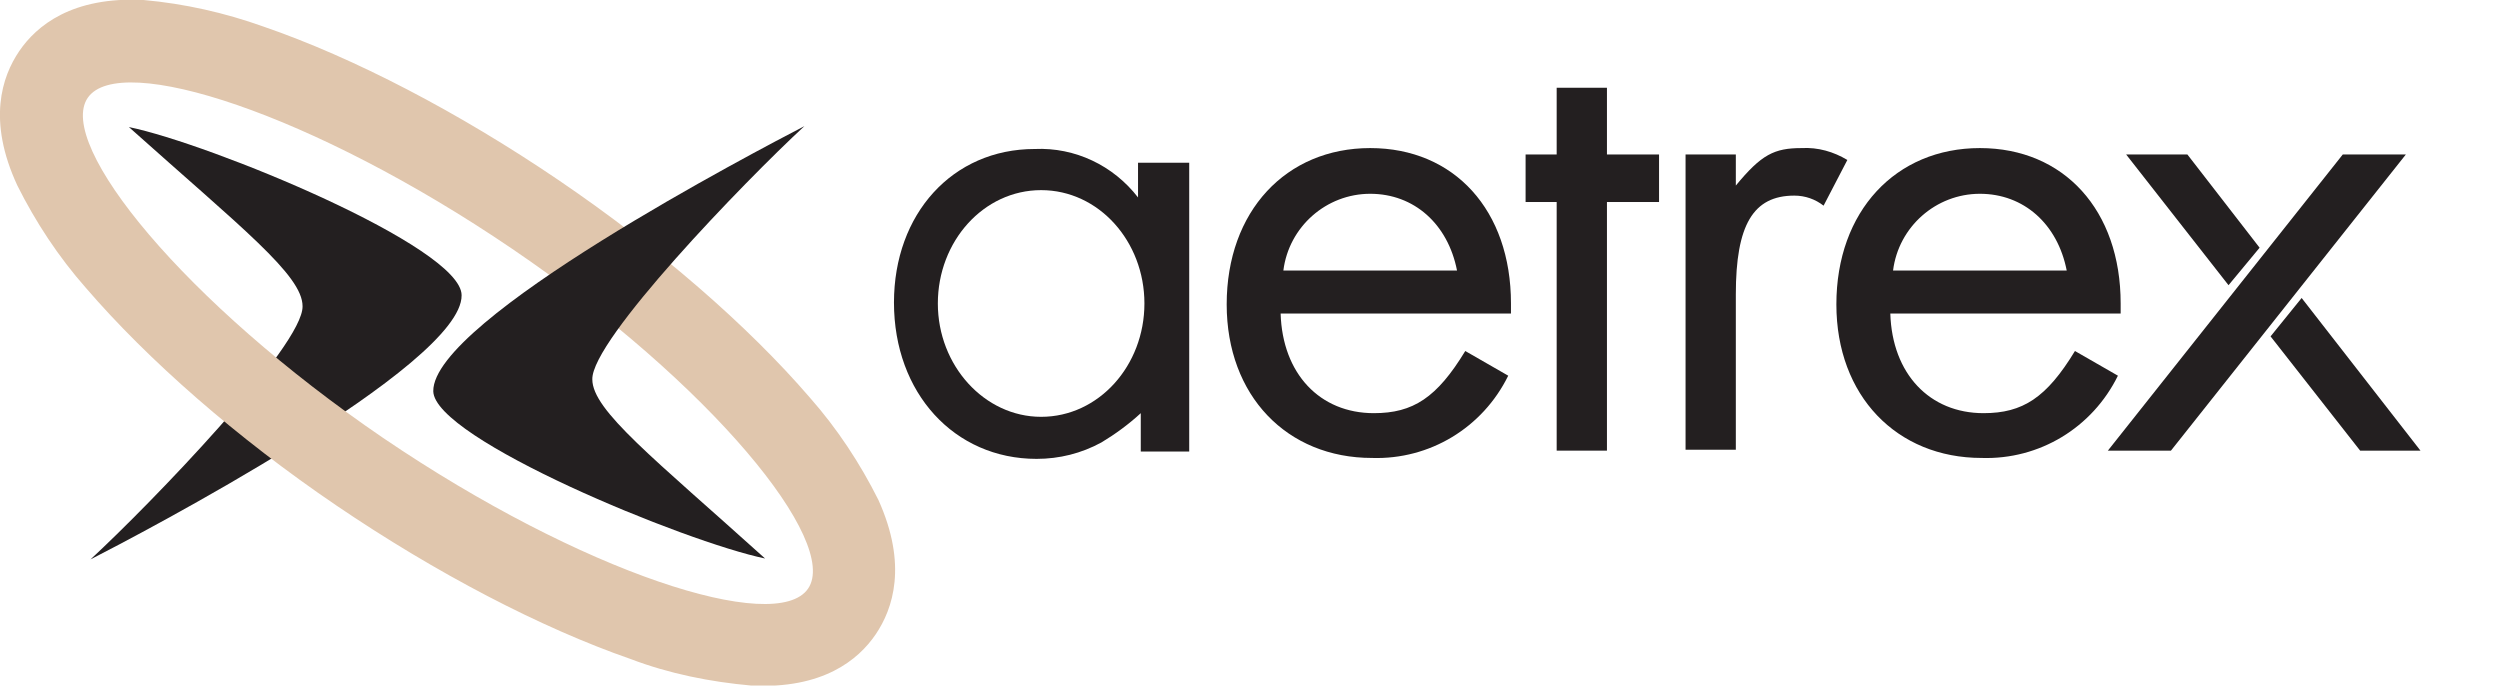
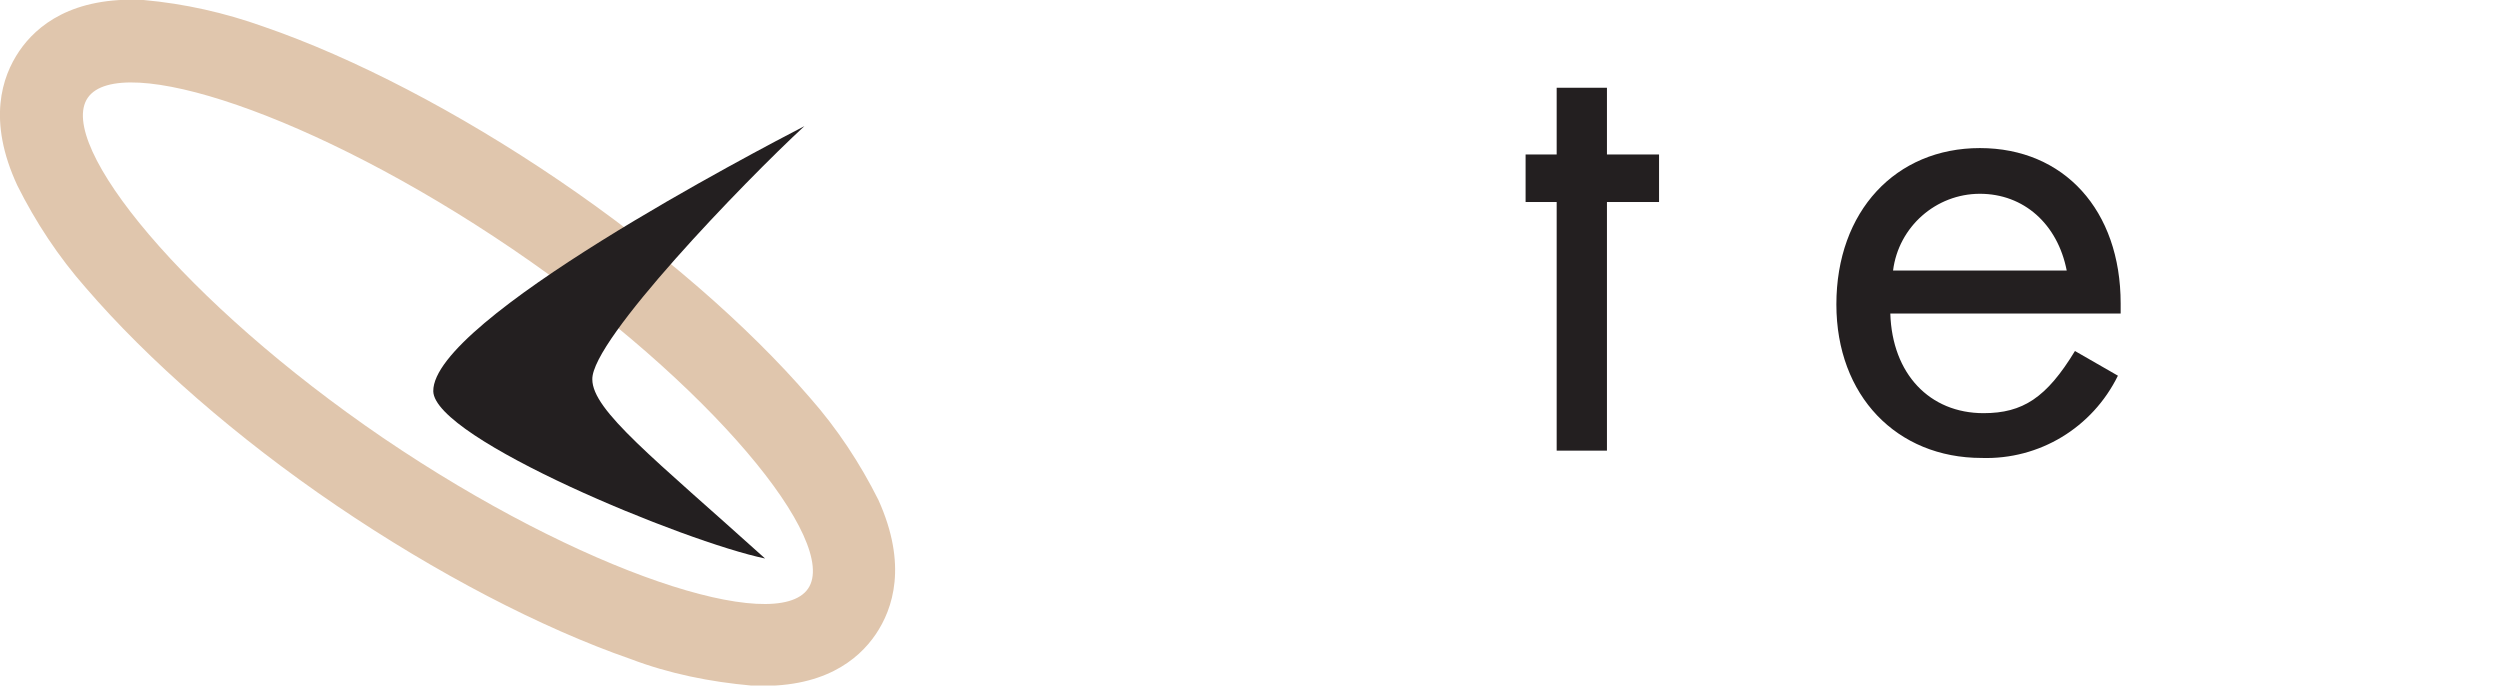
<svg xmlns="http://www.w3.org/2000/svg" version="1.1" id="Layer_1" x="0px" y="0px" viewBox="0 0 273.5 75" style="enable-background:new 0 0 273.5 75;" xml:space="preserve">
  <style type="text/css">
	.st0{fill:#231F20;}
	.st1{fill:#E0C6AD;}
</style>
  <title>Artboard 1</title>
  <polygon class="st0" points="175.8,49.3 170.3,49.3 170.3,22.1 166.9,22.1 166.9,16.9 170.3,16.9 170.3,9.6 175.8,9.6 175.8,16.9   181.5,16.9 181.5,22.1 175.8,22.1 " />
-   <path class="st0" d="M189.9,16.9v3.4c2.8-3.4,4.2-4.1,7.2-4.1c1.8-0.1,3.5,0.4,5,1.3l-2.6,5c-0.9-0.7-2-1.1-3.2-1.1  c-4.5,0-6.4,3.2-6.4,10.8v17h-5.5V16.9H189.9z" />
  <path class="st0" d="M232,33.2c0-10.2-6.2-17-15.4-17s-15.7,6.9-15.7,17.1c0,10,6.6,16.8,15.9,16.8c6.3,0.2,12.1-3.3,14.9-9  l-4.7-2.7c-3.1,5.1-5.7,6.8-10,6.8c-5.9,0-10-4.3-10.2-10.9H232V33.2z M207.1,29.6c0.6-4.8,4.7-8.4,9.5-8.4c4.8,0,8.5,3.3,9.5,8.4  H207.1z" />
-   <path class="st0" d="M165.3,33.2c0-10.2-6.2-17-15.4-17s-15.7,6.9-15.7,17.1c0,10,6.6,16.8,15.9,16.8c6.3,0.2,12.1-3.3,14.9-9  l-4.7-2.7c-3.1,5.1-5.7,6.8-10,6.8c-5.9,0-10-4.3-10.2-10.9h25.2L165.3,33.2z M140.4,29.6c0.6-4.8,4.7-8.4,9.5-8.4  c4.8,0,8.5,3.3,9.5,8.4H140.4z" />
-   <path class="st0" d="M263.2,16.9h-6.9l-25.7,32.4h6.9L263.2,16.9z M247.2,27.1l-7.9-10.2h-6.7l11.2,14.3L247.2,27.1z M251.8,32.6  l-3.4,4.2l9.8,12.5h6.6L251.8,32.6z" />
-   <path class="st0" d="M124.5,17.8v3.8c-2.7-3.5-6.9-5.5-11.3-5.3c-9,0-15.4,7.1-15.4,16.8c0,9.9,6.6,17.1,15.6,17.1  c2.5,0,4.9-0.6,7.1-1.8c1.5-0.9,3-2,4.3-3.2v4.2h5.3V17.8H124.5z M113.9,45.6c-6.2,0-11.3-5.6-11.3-12.4s5-12.4,11.3-12.4  s11.3,5.6,11.3,12.4S120.2,45.6,113.9,45.6z" />
-   <path class="st0" d="M50.5,32.3C50.6,40,15,58.6,9.9,61.2c6.6-6.1,23.3-23.4,23.2-27.7c0-3.4-6.7-8.6-19-19.6  C22.9,15.7,50.5,27,50.5,32.3" />
  <path class="st1" d="M41.9,47.9C20.2,33.1,6.1,15.8,9.6,10.7S34.2,12.4,56,27.2s35.9,32.1,32.4,37.2S63.7,62.7,41.9,47.9 M96.1,54.7  c-2-4-4.5-7.8-7.5-11.2C81.8,35.6,72,27.1,61.1,19.7S38.7,6.3,28.8,2.9C24.6,1.4,20.2,0.4,15.7,0C7.9-0.4,4,2.8,2.1,5.6  s-3.5,7.6-0.2,14.7c2,4,4.5,7.8,7.5,11.2c6.8,7.9,16.5,16.4,27.4,23.8s22.4,13.4,32.2,16.8c4.2,1.6,8.7,2.5,13.2,2.9  c7.8,0.4,11.7-2.8,13.6-5.6S99.3,61.8,96.1,54.7z" />
  <path class="st0" d="M47.4,42.8C47.3,35,83,16.4,88,13.8c-6.6,6.1-23.3,23.4-23.2,27.7c0,3.4,6.7,8.6,18.9,19.6  C75,59.3,47.5,48,47.4,42.8" />
</svg>